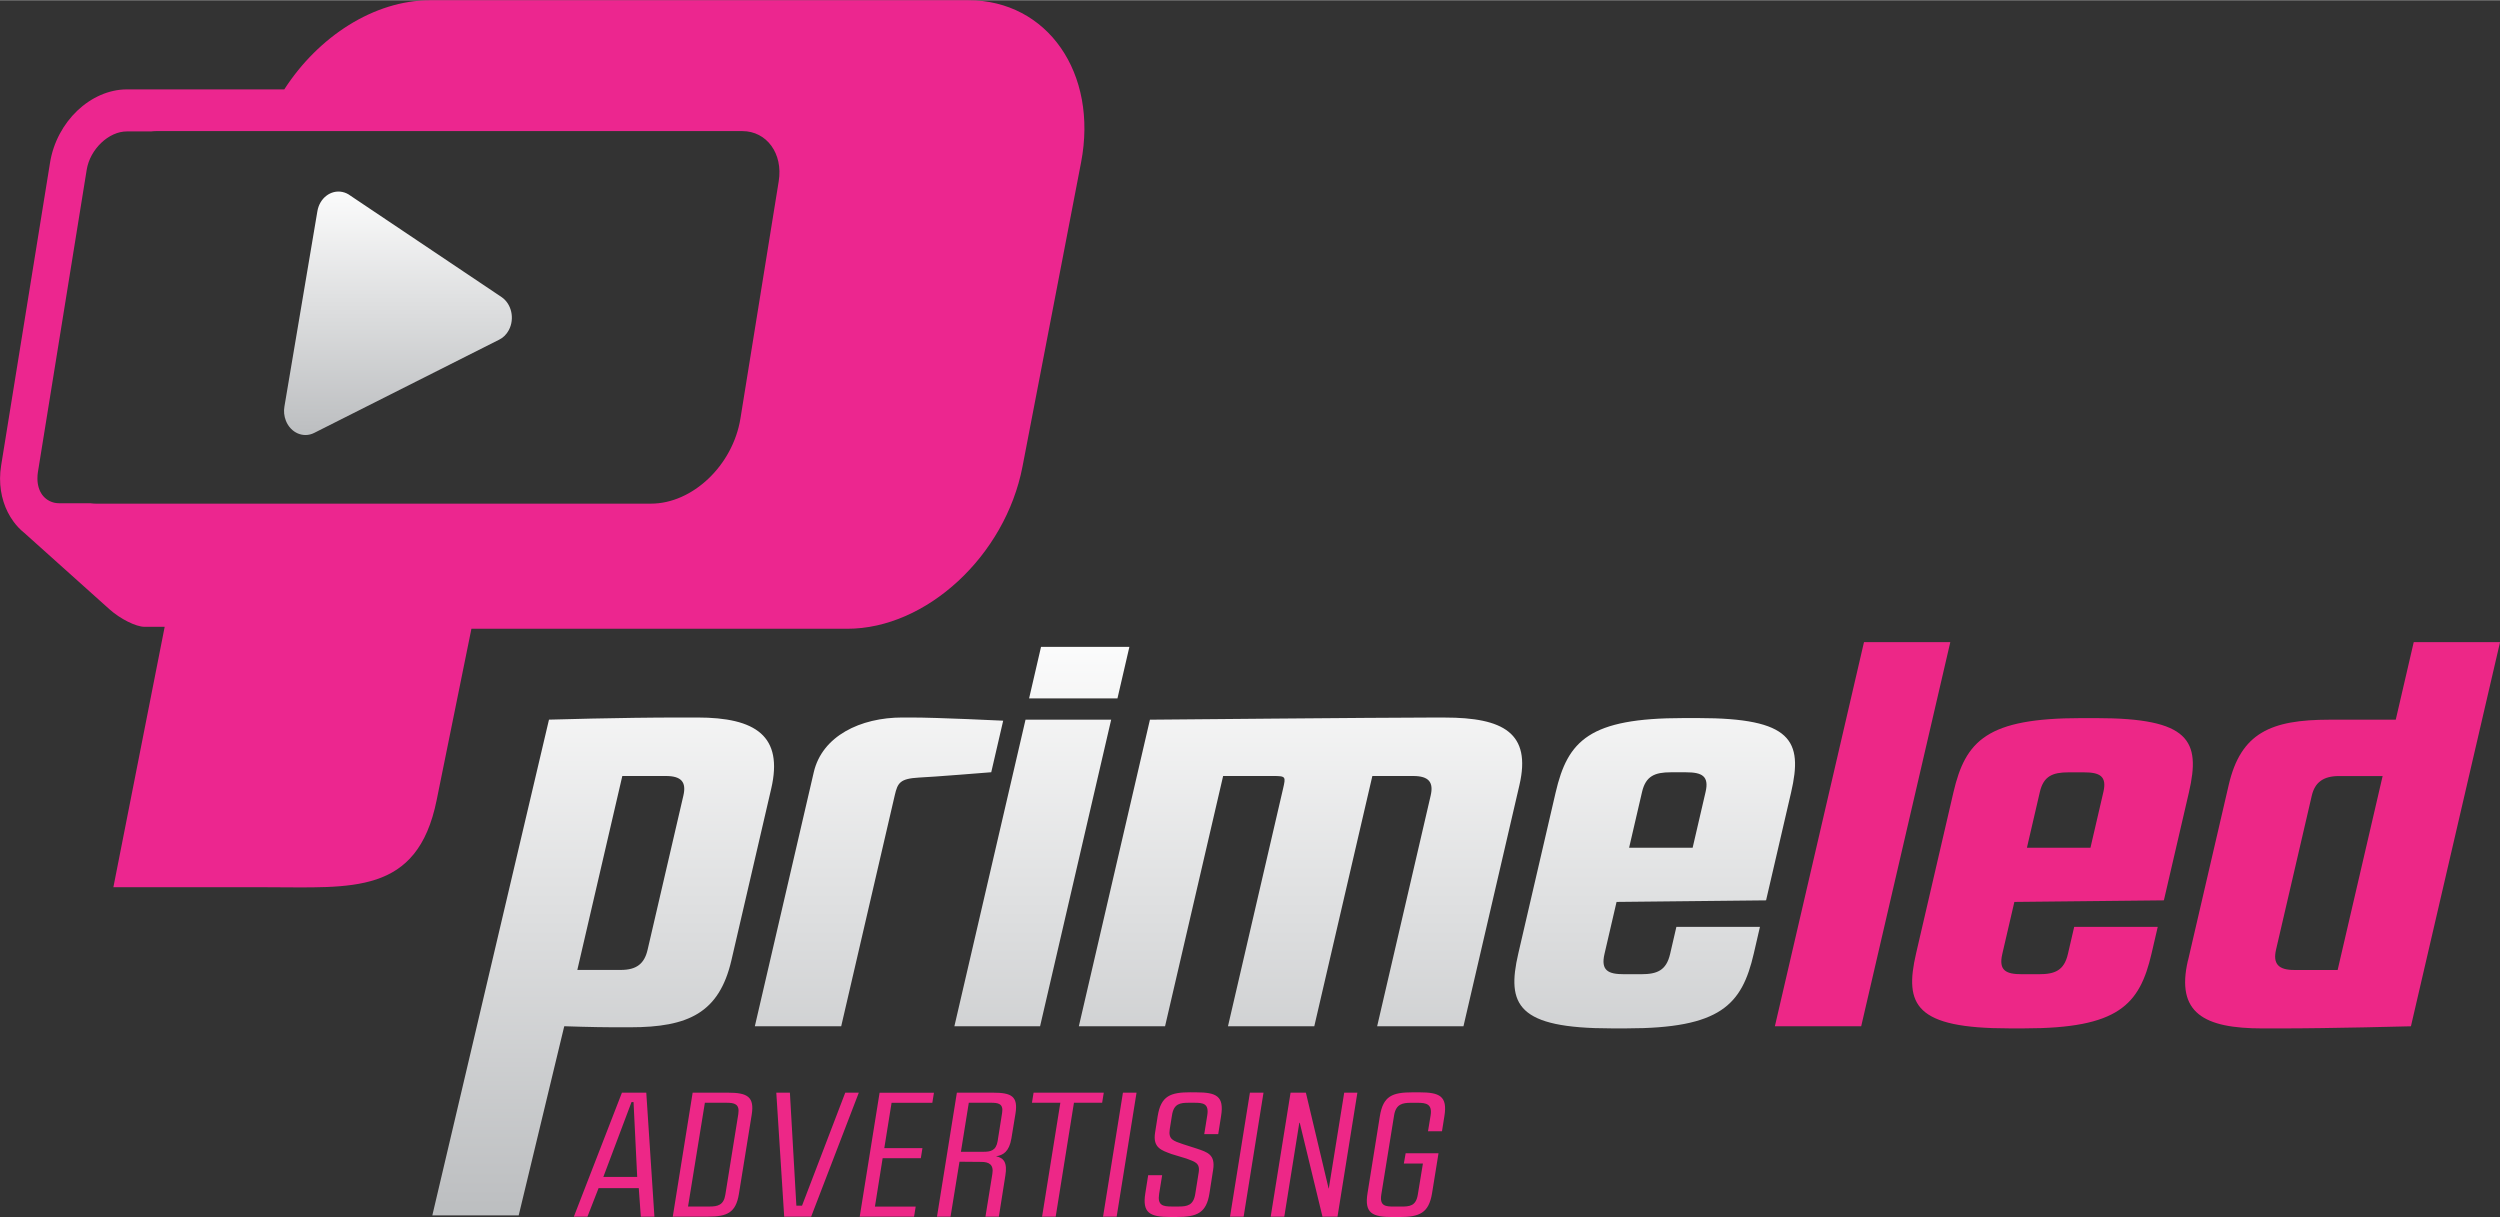
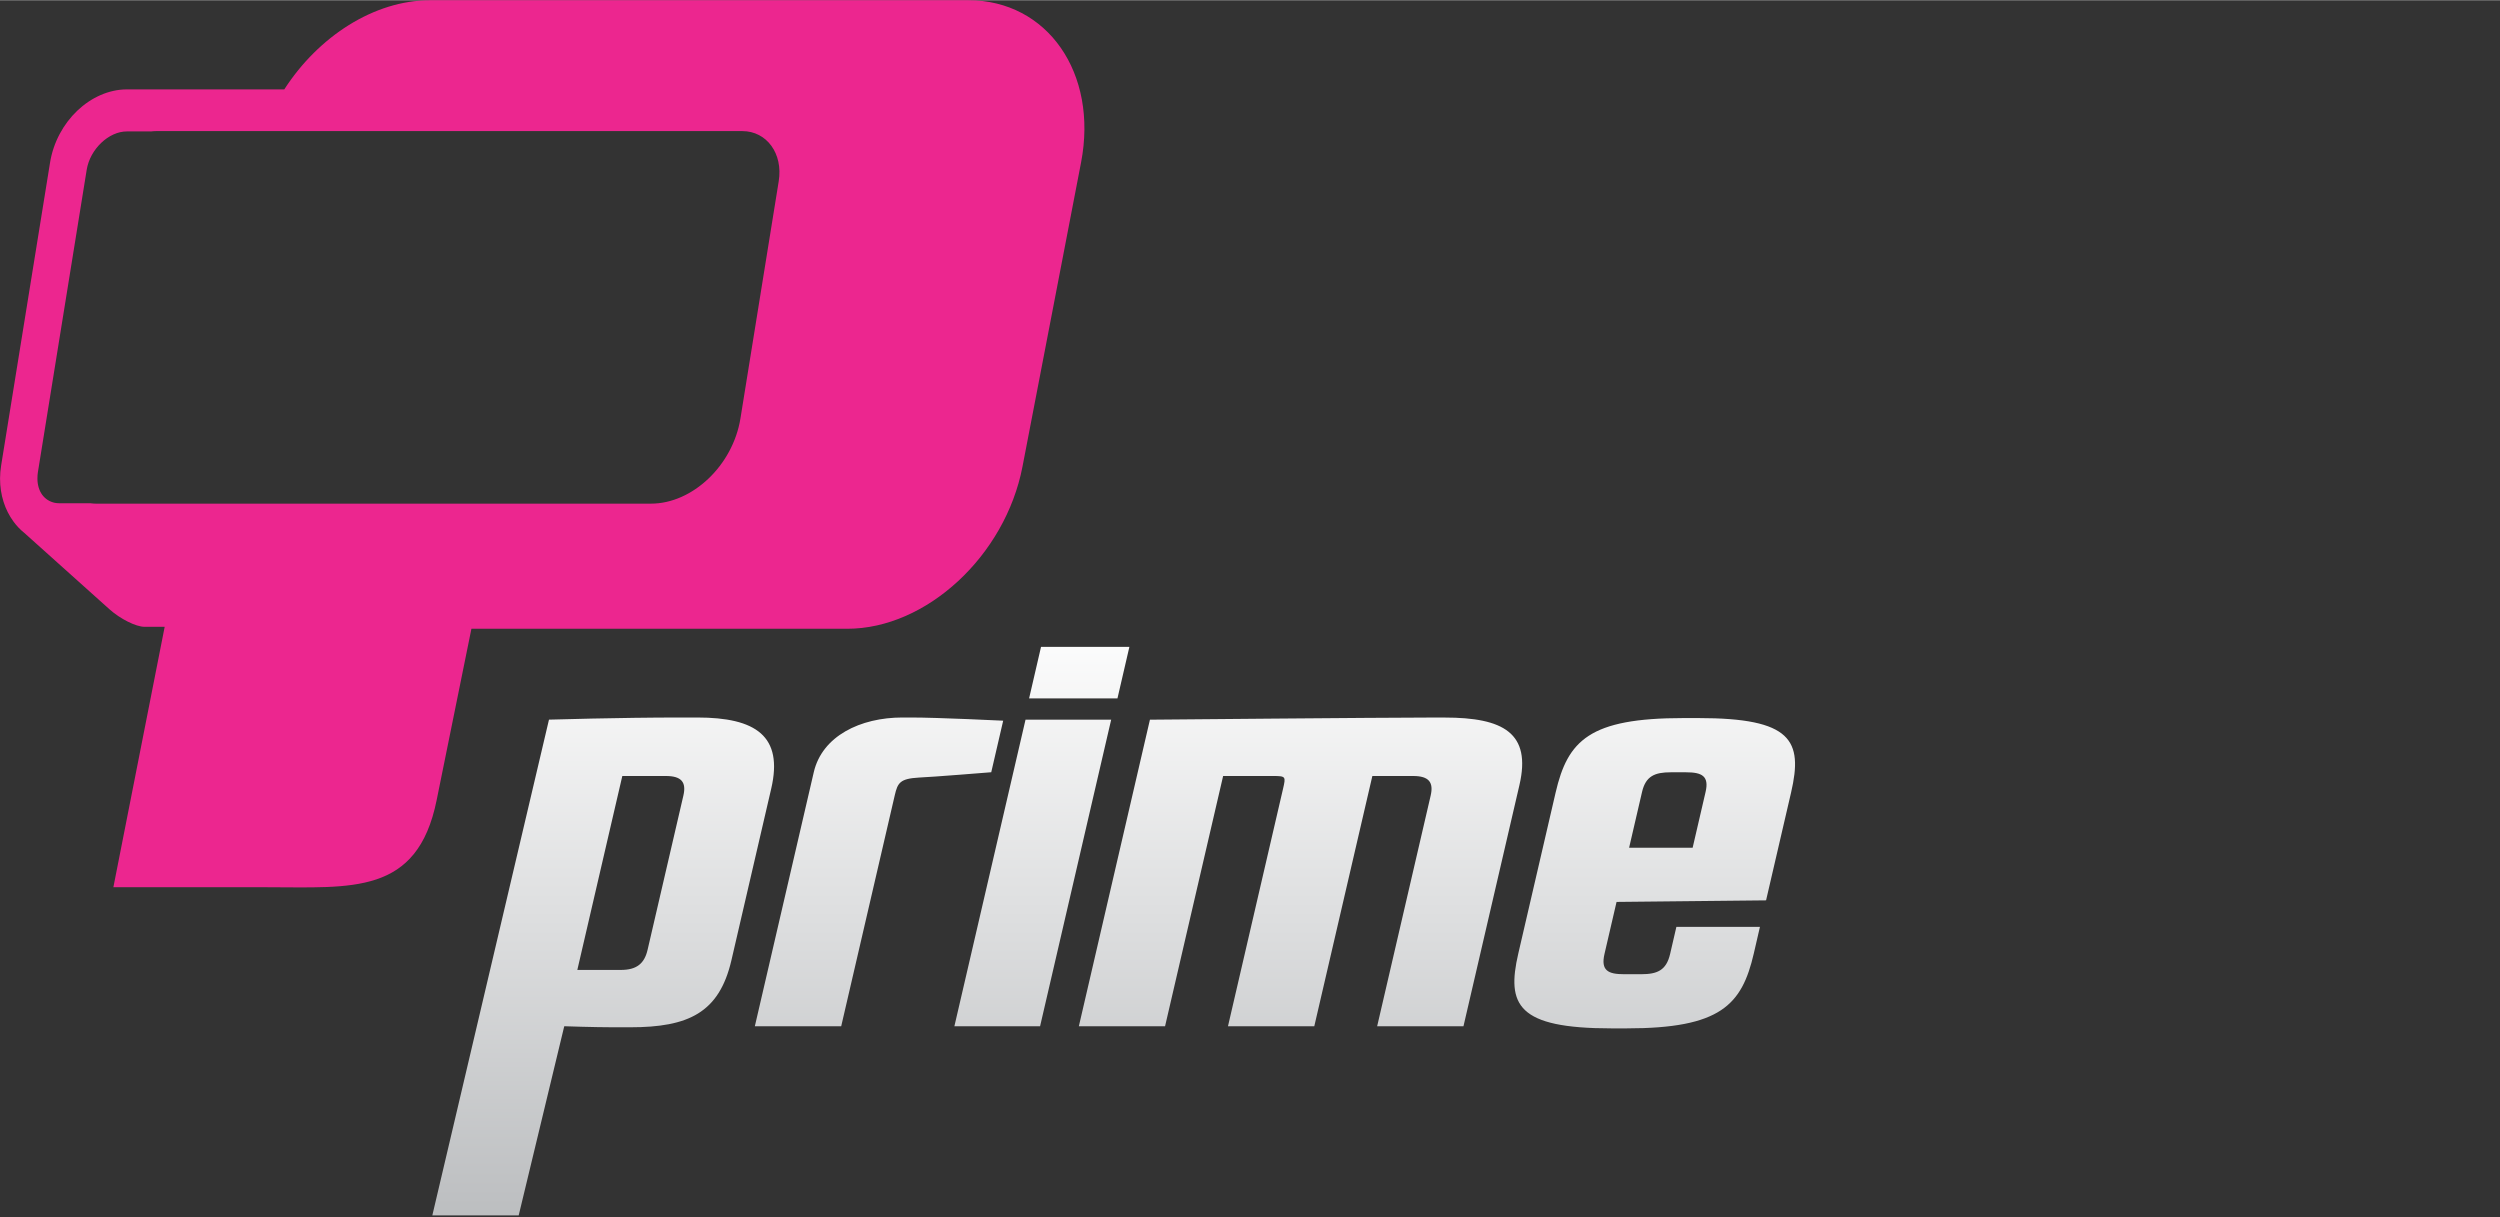
<svg xmlns="http://www.w3.org/2000/svg" xmlns:xlink="http://www.w3.org/1999/xlink" xml:space="preserve" width="2.748in" height="1.338in" version="1.1" style="shape-rendering:geometricPrecision; text-rendering:geometricPrecision; image-rendering:optimizeQuality; fill-rule:evenodd; clip-rule:evenodd" viewBox="0 0 525.7 255.87">
  <rect x="0" y="0" width="525.7" height="255.87" fill="#333333" stroke="none" />
  <defs>
    <style type="text/css">
   
    .fil0 {fill:#EC268F}
    .fil3 {fill:#ED2787;fill-rule:nonzero}
    .fil4 {fill:#ED2787;fill-rule:nonzero}
    .fil1 {fill:url(#id0)}
    .fil2 {fill:url(#id1);fill-rule:nonzero}
   
  </style>
    <linearGradient id="id0" gradientUnits="userSpaceOnUse" x1="82.08" y1="90.6" x2="82.08" y2="37.99">
      <stop offset="0" style="stop-opacity:1; stop-color:#BDBFC1" />
      <stop offset="1" style="stop-opacity:1; stop-color:#FEFEFE" />
    </linearGradient>
    <linearGradient id="id1" gradientUnits="userSpaceOnUse" xlink:href="#id0" x1="229.24" y1="253.59" x2="229.25" y2="130.75">
  </linearGradient>
  </defs>
  <g id="Layer_x0020_1">
    <g id="_1984677068016">
      <path class="fil0" d="M90.39 0l113.22 0c16.66,0 27.33,15.35 23.72,34.1l-12.32 63.97c-3.61,18.75 -20.2,34.1 -36.85,34.1l-79.03 0 -7.32 36.08c-4.06,19.99 -17.89,18.27 -35.66,18.27l-32.31 0 10.79 -54.76 -4.23 0c-1.8,0 -5.1,-1.65 -7.36,-3.67l-17.92 -16.07c-0.86,-0.69 -1.64,-1.5 -2.3,-2.42 -1.79,-2.44 -2.81,-5.57 -2.81,-9.01 0,-0.89 0.08,-1.85 0.25,-2.88l10.27 -63.6c0.69,-4.27 2.83,-8.12 5.71,-10.87 2.91,-2.77 6.63,-4.49 10.44,-4.49l33.1 0c7.15,-11.1 18.87,-18.74 30.63,-18.74zm-58.7 27.59l-5.02 0c-1.91,0 -3.82,0.92 -5.37,2.39 -1.57,1.49 -2.72,3.51 -3.07,5.68l-10.27 63.63c-0.06,0.39 -0.09,0.83 -0.09,1.29 0,1.36 0.37,2.54 1,3.41 0.63,0.86 1.55,1.47 2.67,1.7 0.29,0.06 0.65,0.09 1.08,0.09l6.45 0c0.36,0.05 0.72,0.08 1.1,0.08l116.71 0c8.76,0 17.23,-8.07 18.82,-17.92l8.05 -49.88c0.94,-5.79 -2.51,-10.54 -7.66,-10.54l-123.27 0c-0.37,0 -0.75,0.03 -1.12,0.08z" />
-       <path class="fil1" d="M73.66 41.08l31.79 21.33c2.13,1.43 2.82,4.55 1.55,6.95 -0.49,0.93 -1.21,1.62 -2.03,2.02l-38.91 19.61c-2.27,1.14 -4.93,-0.01 -5.94,-2.56 -0.39,-0.98 -0.48,-2.02 -0.31,-3l6.93 -41.06c0.46,-2.75 2.81,-4.56 5.26,-4.05 0.61,0.13 1.17,0.39 1.66,0.76z" />
      <path class="fil2" d="M90.92 255.53l18.15 0 9.58 -39.78c0,0 6.34,0.22 10.25,0.22l3.63 0c12.2,0 18.7,-3.02 21.27,-14.08l8.37 -36.09c2.57,-11.06 -3.21,-14.97 -15.55,-14.97l-3.63 0c-12.63,0 -27.55,0.45 -27.55,0.45l-24.53 104.24zm49.09 -92.4c3.34,0 4.34,1.34 3.69,4.13l-7.52 32.4c-0.67,2.91 -2.29,4.25 -5.63,4.25l-9.15 0 9.46 -40.78 9.15 0zm18.73 52.62l18.15 0 11.27 -48.6c0.6,-2.57 1.09,-3.46 5.06,-3.69 2.79,-0.11 15.22,-1.12 15.22,-1.12l2.51 -10.84c0,0 -13.64,-0.67 -19.45,-0.67l-1.74 0c-8.86,0 -16.88,3.91 -18.64,11.51l-12.39 53.41zm41.96 0l18.01 0 14.95 -64.47 -18.01 0 -14.96 64.47zm15.7 -68.94l18.58 0 2.51 -10.84 -18.58 0 -2.51 10.84zm10.44 68.94l18.15 0 12.21 -52.62 10.46 0c2.76,0 2.73,0.11 2.14,2.68l-11.58 49.94 18.15 0 12.21 -52.62 8.57 0c3.34,0 4.34,1.34 3.69,4.13l-11.25 48.49 18.15 0 11.77 -50.72c2.54,-10.95 -3.39,-14.19 -15.73,-14.19l-3.2 0c-9.58,0 -58.77,0.45 -58.77,0.45l-14.95 64.47zm127.14 -64.8c-19.75,0 -24.32,4.7 -26.86,15.65l-7.85 33.85c-2.52,10.84 -0.17,15.75 19.58,15.75l3.2 0c19.75,0 24.23,-4.92 26.74,-15.75l1.29 -5.59 -17.57 0 -1.32 5.7c-0.8,3.46 -2.73,4.25 -6.07,4.25l-3.63 0c-3.34,0 -4.9,-0.78 -4.1,-4.25l2.54 -10.95 31.44 -0.33 5.26 -22.68c2.54,-10.95 0.14,-15.65 -19.46,-15.65l-3.2 0zm-2.64 11.4l3.19 0c3.34,0 4.9,0.78 4.12,4.13l-2.72 11.73 -13.36 0 2.72 -11.73c0.78,-3.35 2.7,-4.13 6.04,-4.13z" />
-       <path class="fil3" d="M373.22 215.76l18.15 0 18.74 -80.78 -18.15 0 -18.74 80.78zm64.4 -64.8c-19.75,0 -24.32,4.69 -26.86,15.64l-7.85 33.85c-2.51,10.84 -0.17,15.75 19.58,15.75l3.2 0c19.75,0 24.23,-4.92 26.74,-15.75l1.3 -5.59 -17.57 0 -1.32 5.7c-0.8,3.46 -2.73,4.25 -6.07,4.25l-3.63 0c-3.34,0 -4.9,-0.78 -4.1,-4.25l2.54 -10.95 31.44 -0.33 5.26 -22.68c2.54,-10.95 0.14,-15.64 -19.46,-15.64l-3.2 0zm-2.64 11.4l3.2 0c3.34,0 4.9,0.78 4.12,4.13l-2.72 11.73 -13.36 0 2.72 -11.73c0.78,-3.35 2.7,-4.13 6.04,-4.13zm25.1 39.55c-2.57,11.06 3.36,14.3 15.71,14.3l3.63 0c10.89,0 27.55,-0.45 27.55,-0.45l18.74 -80.78 -18.15 0 -3.78 16.31 -13.94 0c-12.35,0 -18.66,2.79 -21.19,13.74l-8.55 36.87zm31.48 2.01l-9.15 0c-3.34,0 -4.48,-1.34 -3.81,-4.25l7.52 -32.4c0.65,-2.79 2.41,-4.13 5.75,-4.13l9.15 0 -9.46 40.78z" />
-       <path class="fil4" d="M135.9 229.72l-5.12 0 -10.11 26.07 2.86 0 2.34 -6 8.45 0 0.43 6 2.86 0 -1.71 -26.07zm-3.11 1.97l0.43 0 0.77 15.75 -7.12 0 5.93 -15.75zm8.68 24.1l7.42 0c4.05,0 5.84,-0.86 6.48,-4.73l2.69 -16.65c0.64,-3.87 -0.94,-4.69 -4.99,-4.69l-7.42 0 -4.18 26.07zm11.26 -23.95c1.66,0 2.86,0.22 2.52,2.38l-2.73 16.98c-0.34,2.16 -1.62,2.46 -3.28,2.46l-4.56 0 3.54 -21.82 4.52 0zm27.87 -2.12l-2.86 0 -9.09 23.76 -1.19 0 -1.36 -23.76 -2.86 0 1.66 26.07 5.67 0 10.02 -26.07zm5.01 13.78l8.02 0 0.34 -2.12 -8.02 0 1.53 -9.53 8.57 0 0.34 -2.12 -11.43 0 -4.18 26.07 11.43 0 0.34 -2.12 -8.57 0 1.62 -10.17zm11.41 12.29l2.86 0 1.88 -11.55 4.61 0.04c1.54,0 2.64,0.52 2.3,2.53l-1.45 8.98 2.82 0 1.36 -8.6c0.47,-2.79 -0.34,-3.76 -1.96,-4.1 1.45,-0.19 2.77,-0.93 3.24,-3.76l0.85 -5.18c0.6,-3.69 -0.85,-4.43 -4.73,-4.43l-7.59 0 -4.18 26.07zm6.7 -23.95l4.65 0c1.49,0 2.69,0.15 2.35,2.16l-0.94 5.92c-0.34,2.01 -1.49,2.23 -2.99,2.23l-4.73 0 1.66 -10.32zm22.11 0l5.93 0 0.34 -2.12 -14.76 0 -0.34 2.12 5.97 0 -3.84 23.95 2.86 0 3.84 -23.95zm6.12 23.95l2.86 0 4.18 -26.07 -2.86 0 -4.18 26.07zm18.36 -26.15c-4.22,0 -6.18,0.78 -6.87,4.99l-0.55 3.5c-0.51,3.2 1.37,3.72 3.5,4.51l3.07 0.93c1.71,0.67 2.94,0.86 2.6,2.94l-0.72 4.51c-0.38,2.42 -1.71,2.64 -3.54,2.64l-1.37 0c-1.88,0 -3.07,-0.22 -2.69,-2.64l0.64 -3.95 -2.94 0 -0.6 3.8c-0.68,4.17 0.98,4.99 5.25,4.99l1.37 0c4.22,0 6.23,-0.82 6.87,-4.99l0.77 -4.95c0.51,-3.24 -1.28,-3.69 -3.41,-4.43l-2.9 -0.93c-2.05,-0.71 -3.16,-0.97 -2.81,-3.17l0.47 -2.94c0.38,-2.42 1.71,-2.61 3.54,-2.61l1.19 0c1.83,0 3.07,0.19 2.69,2.61l-0.64 3.99 2.94 0 0.6 -3.8c0.68,-4.21 -0.98,-4.99 -5.25,-4.99l-1.19 0zm8.34 26.15l2.86 0 4.18 -26.07 -2.86 0 -4.18 26.07zm12.73 -26.07l-4.18 26.07 2.86 0 3.16 -19.74 0.09 0 4.78 19.74 3.16 0 4.18 -26.07 -2.77 0 -3.24 20.15 -0.04 0 -4.78 -20.15 -3.2 0zm25.65 -0.07c-4.27,0 -6.18,0.78 -6.87,4.99l-2.6 16.24c-0.68,4.17 0.98,4.99 5.25,4.99l1.45 0c4.22,0 6.18,-0.82 6.87,-4.99l1.36 -8.42 -6.91 0 -0.38 2.16 4.01 0 -1.07 6.52c-0.38,2.42 -1.71,2.53 -3.54,2.53l-1.45 0c-1.83,0 -3.07,-0.11 -2.69,-2.53l2.69 -16.65c0.38,-2.38 1.79,-2.64 3.54,-2.64l1.45 0c1.75,0 3.07,0.26 2.69,2.64l-0.55 3.35 2.94 0 0.51 -3.2c0.68,-4.21 -1.02,-4.99 -5.25,-4.99l-1.45 0z" />
    </g>
  </g>
</svg>